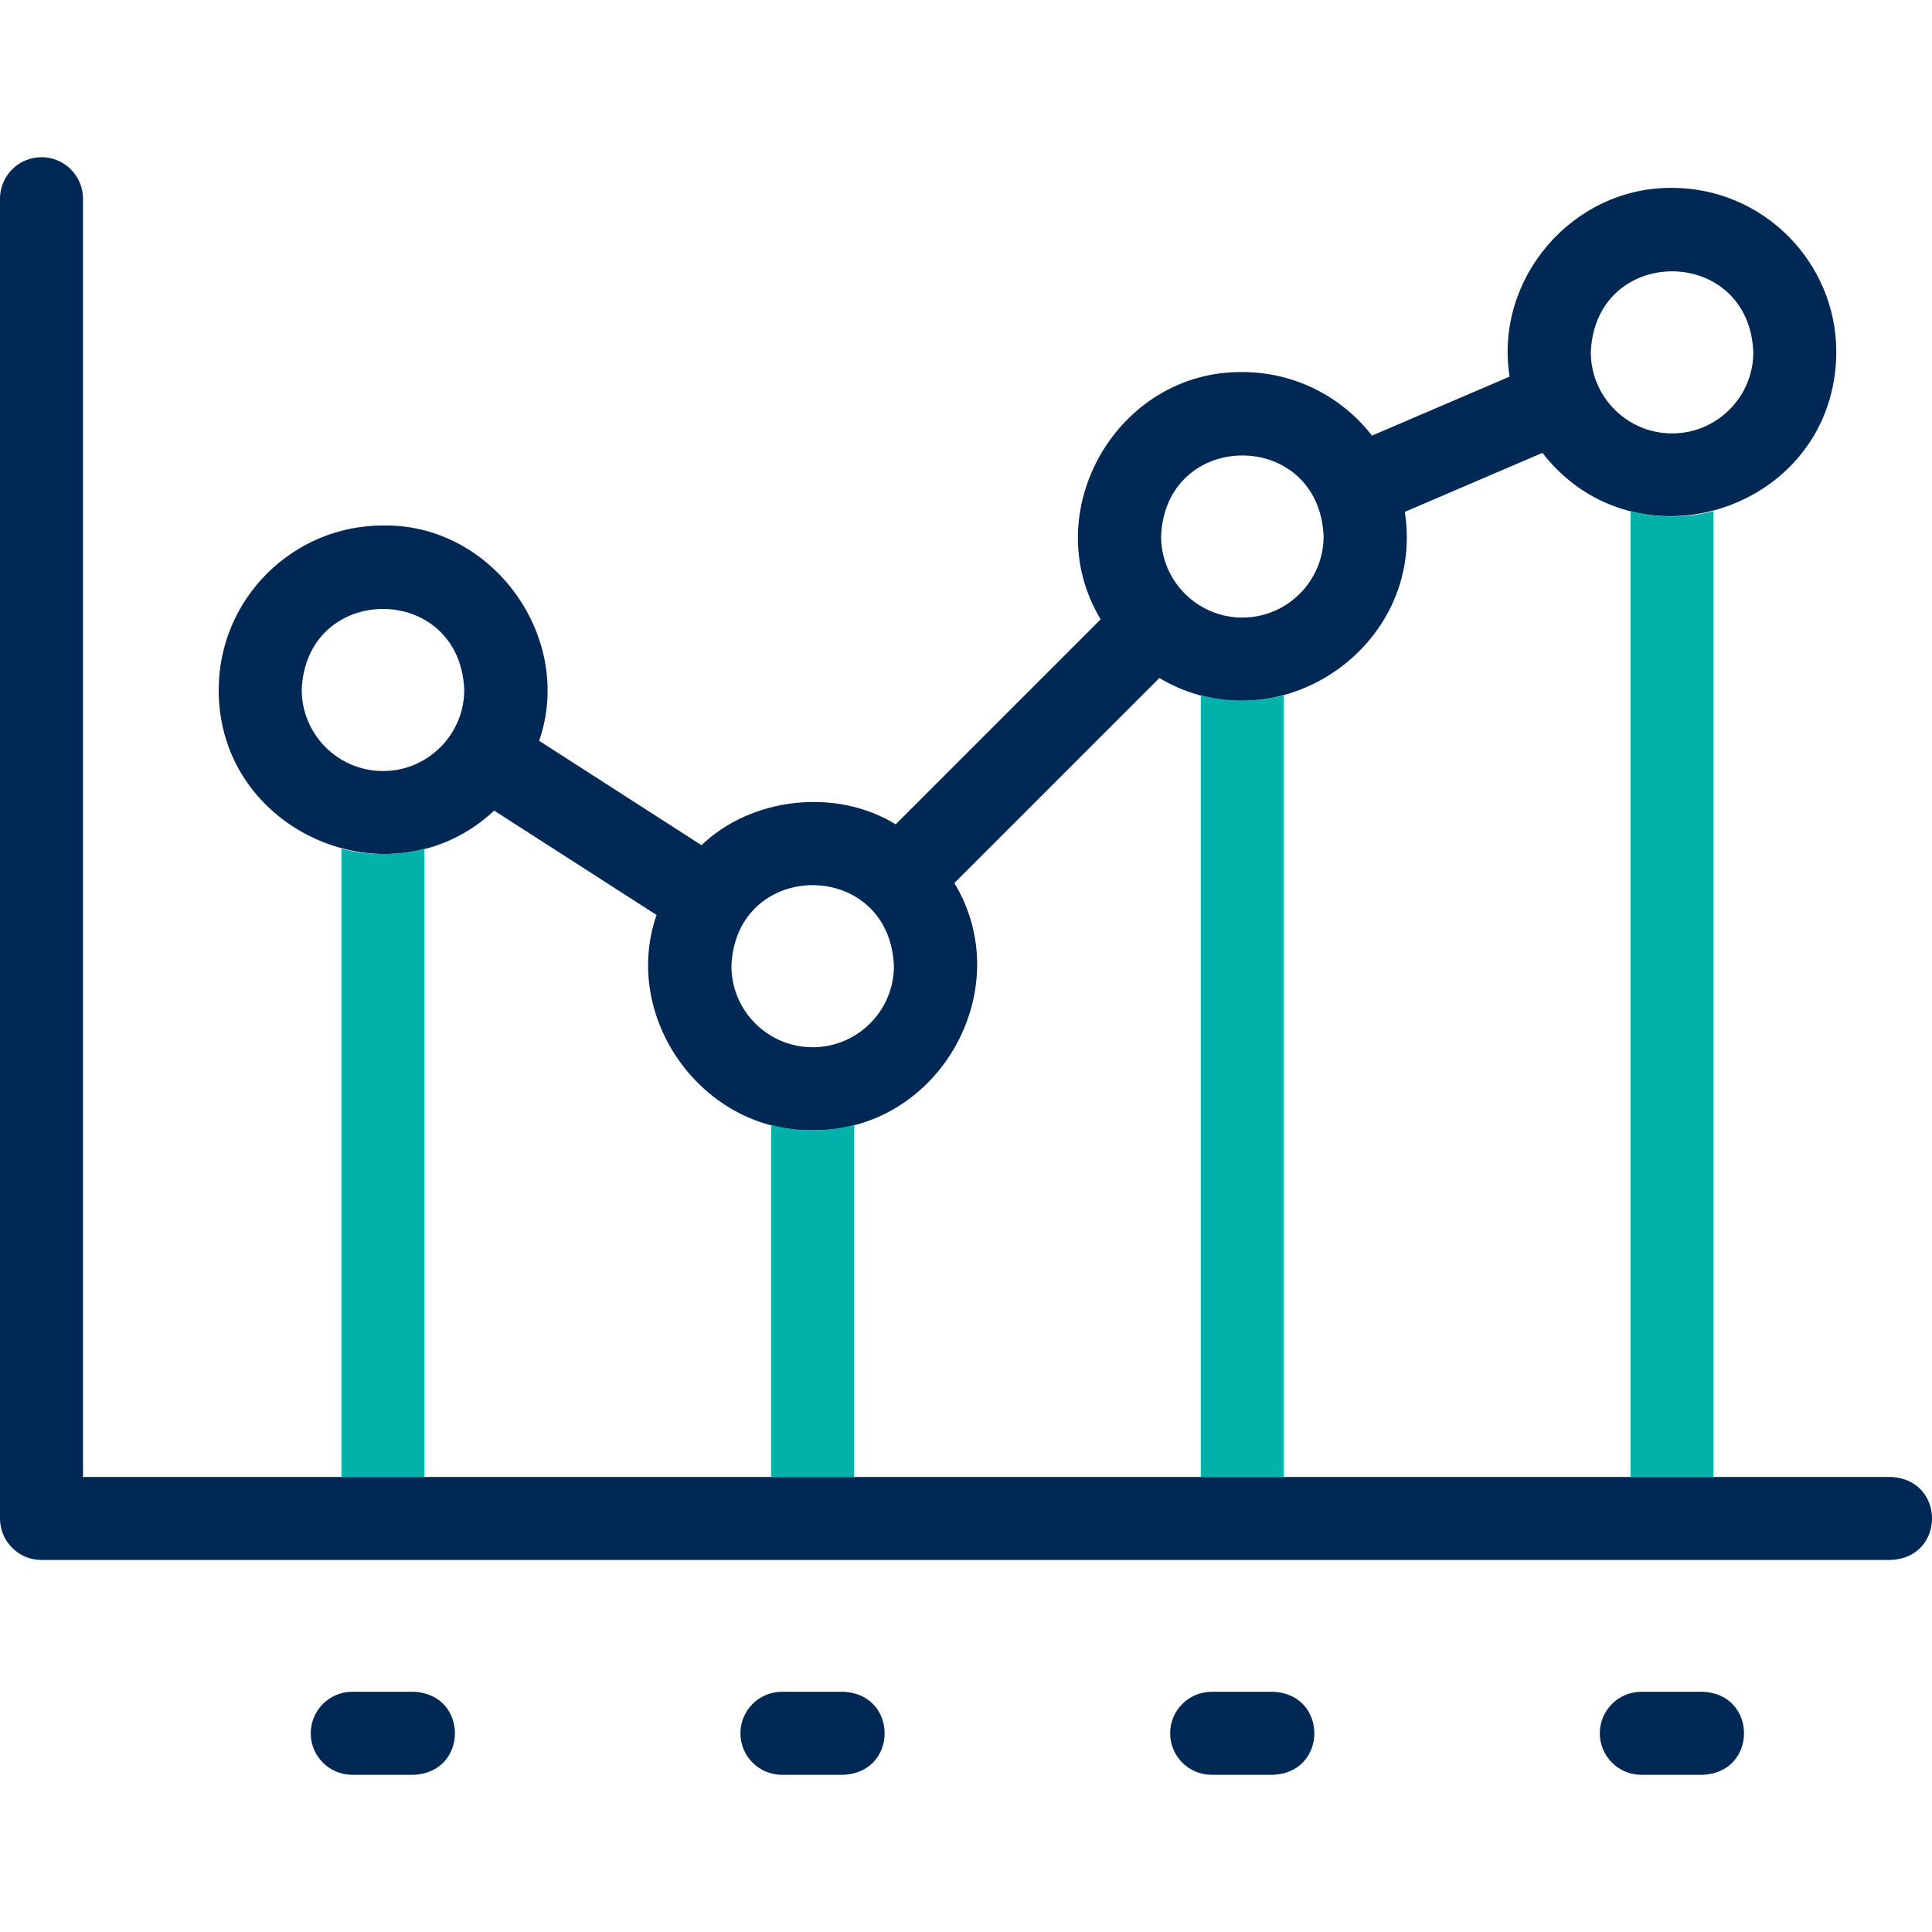
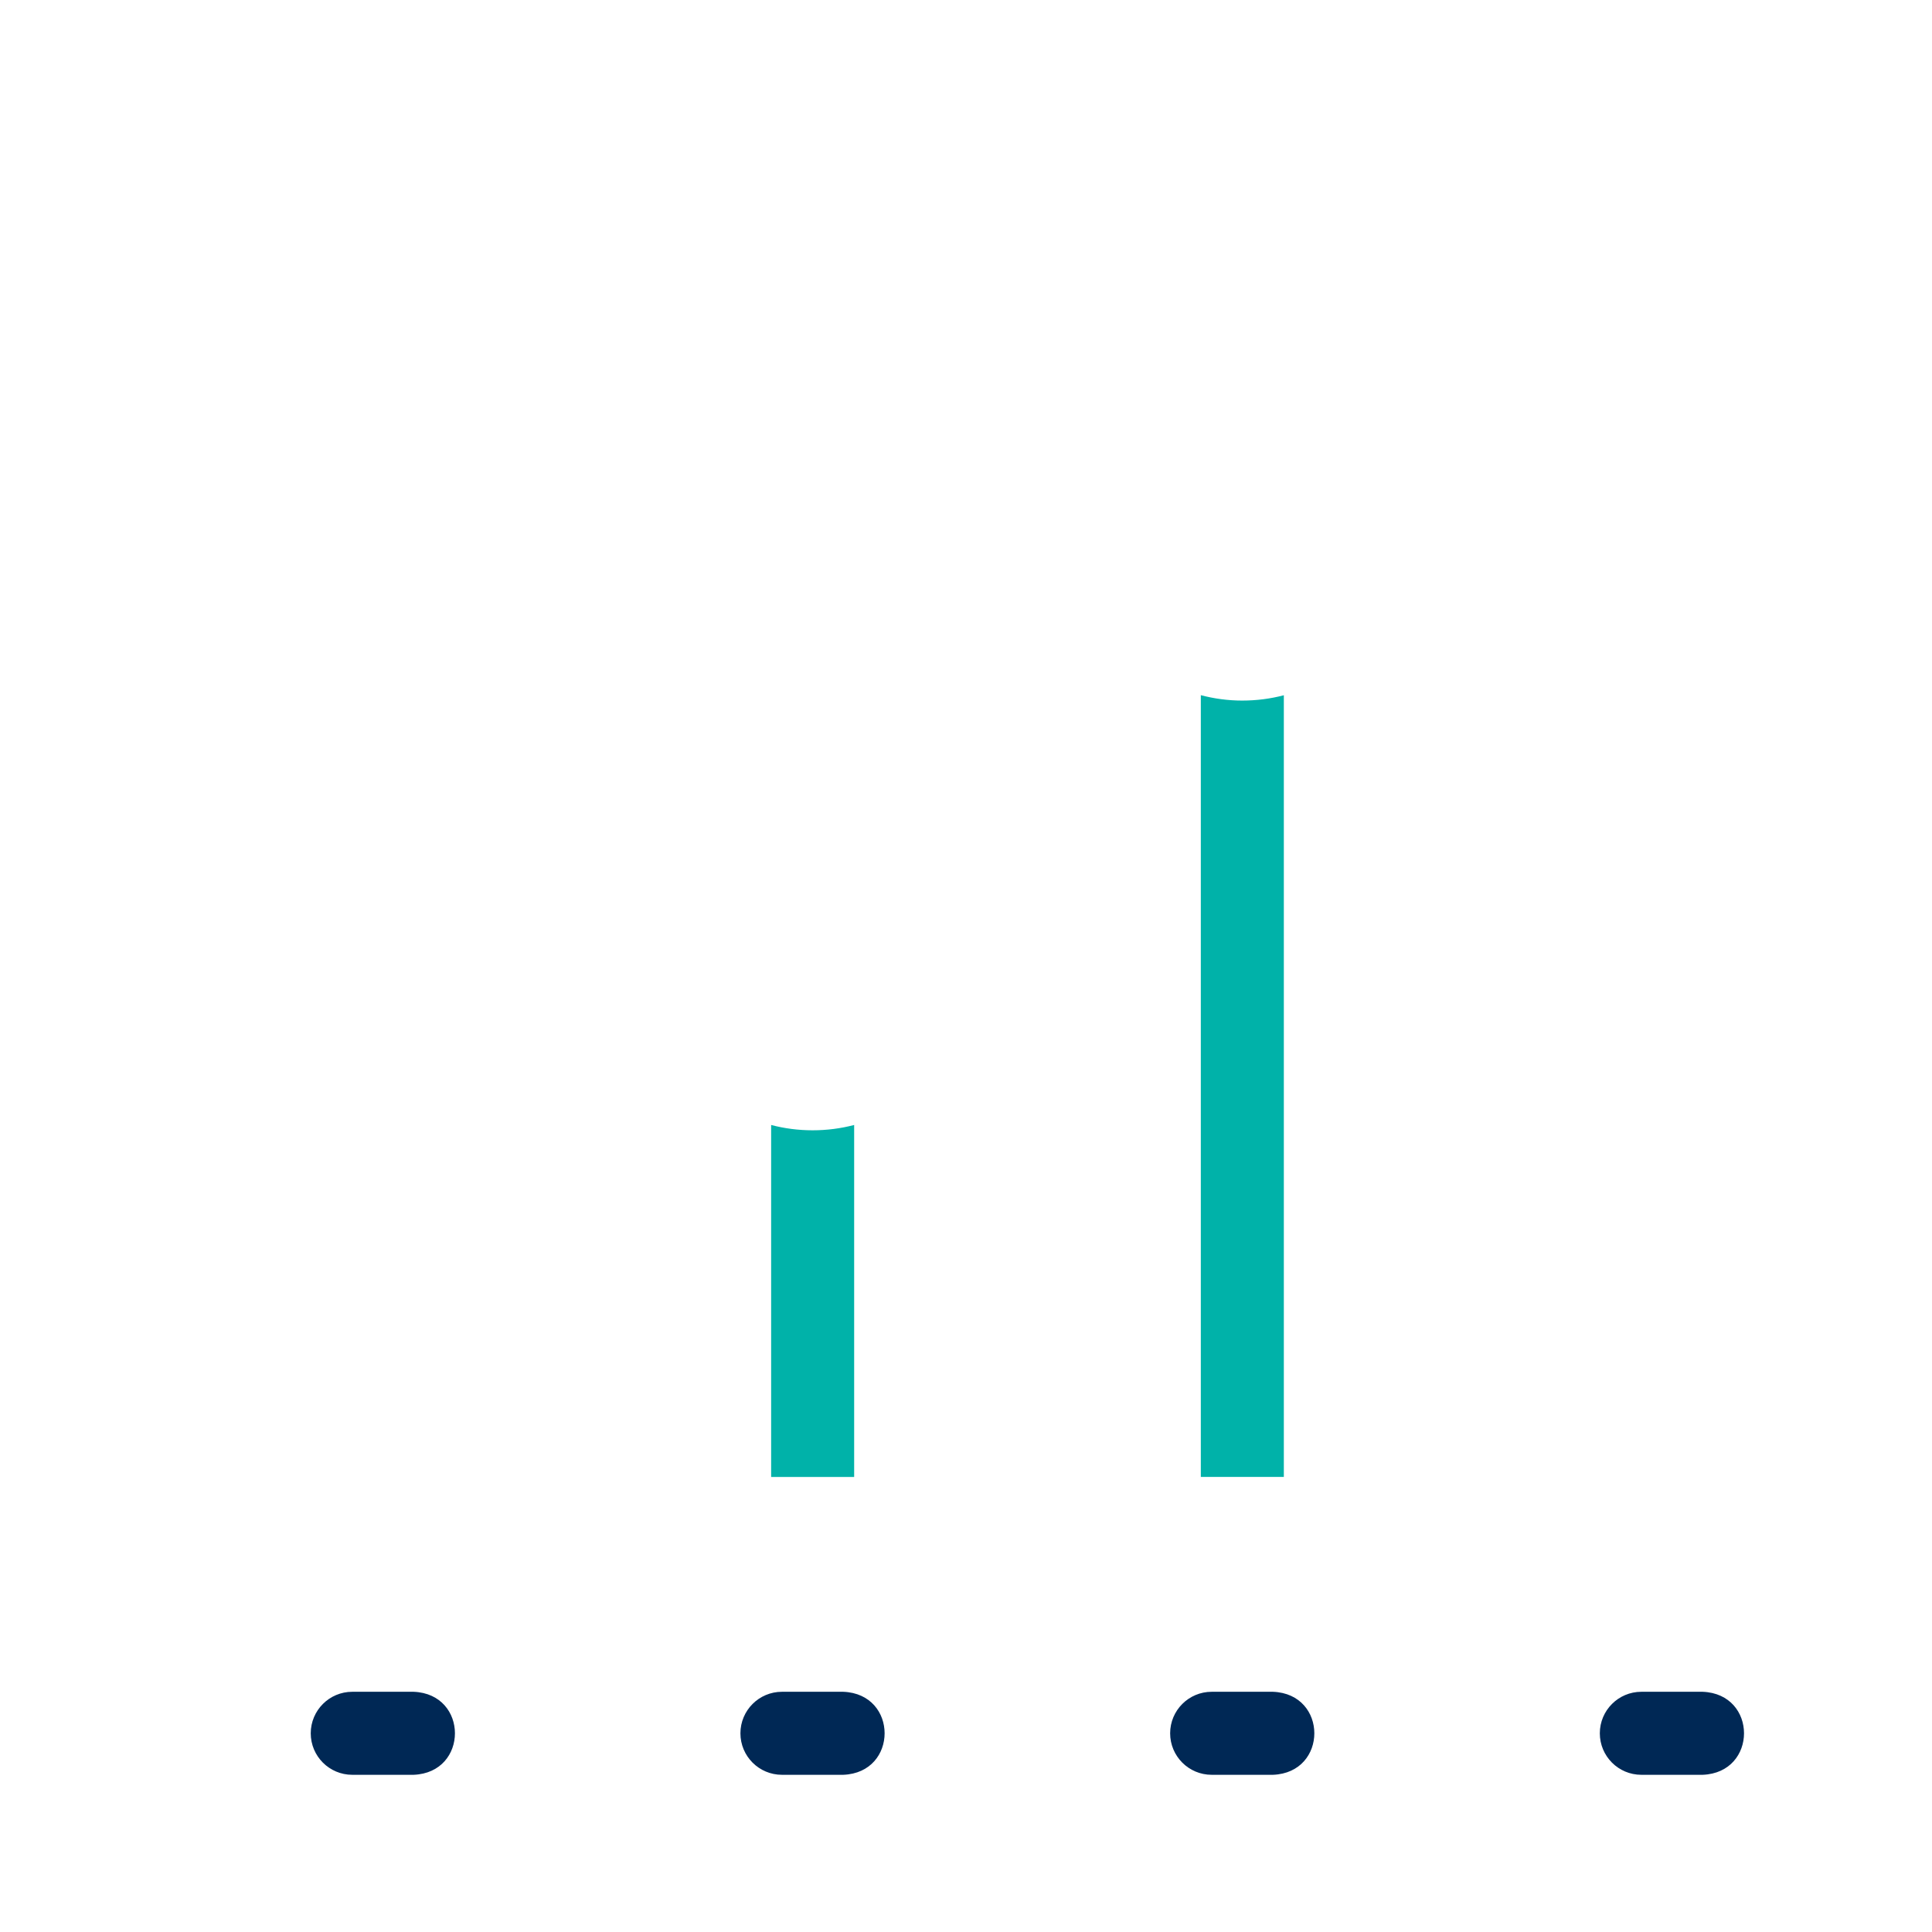
<svg xmlns="http://www.w3.org/2000/svg" id="Capa_1" data-name="Capa 1" viewBox="0 0 512 512">
  <defs>
    <style>
      .cls-1 {
        fill: none;
      }

      .cls-2 {
        fill: #002855;
      }

      .cls-3 {
        fill: #00b2a9;
      }
    </style>
  </defs>
-   <path class="cls-2" d="M501.06,413.41H11c-6.08,0-11-4.93-11-11V52.66c0-6.08,4.93-11,11-11s11,4.93,11,11v338.75h479.06c14.55.56,14.63,21.41,0,22Z" />
  <path class="cls-2" d="M109.62,470.34h-16.27c-6.08,0-11-4.93-11-11s4.93-11,11-11h16.27c14.59.58,14.59,21.42,0,22Z" />
  <path class="cls-2" d="M223.49,470.34h-16.27c-6.08,0-11-4.93-11-11s4.93-11,11-11h16.27c14.59.58,14.59,21.42,0,22Z" />
  <path class="cls-2" d="M337.37,470.34h-16.27c-6.08,0-11-4.93-11-11s4.93-11,11-11h16.27c14.59.58,14.59,21.42,0,22Z" />
  <path class="cls-2" d="M451.24,470.34h-16.27c-6.08,0-11-4.93-11-11s4.93-11,11-11h16.27c14.59.58,14.59,21.42,0,22Z" />
-   <path class="cls-2" d="M443.11,49.79c-26.33-.23-47.17,24.05-43.05,50.02l-36.46,15.63c-7.97-10.24-20.4-16.84-34.36-16.84-33.29-.33-54.65,37.19-37.55,65.53l-54.33,54.33c-15.78-9.75-38.31-7.16-51.45,5.53l-43.03-27.67c9.46-27.35-12.32-57.58-41.38-57.06-24.01,0-43.54,19.53-43.54,43.54-.12,37.78,45.68,57.55,73,32.02l43.03,27.66c-9.46,27.36,12.32,57.57,41.38,57.06,33.28.33,54.65-37.19,37.55-65.53l54.33-54.33c31.1,18.51,70.62-8.1,65.04-44.03l36.46-15.63c25.19,32.38,77.66,14.84,77.89-26.69,0-24-19.53-43.54-43.54-43.54ZM101.49,204.33c-11.87,0-21.53-9.66-21.53-21.53,1.18-28.57,41.89-28.56,43.07,0,0,11.87-9.66,21.53-21.53,21.53ZM215.36,277.53c-11.87,0-21.53-9.66-21.53-21.53,1.18-28.57,41.89-28.56,43.07,0,0,11.87-9.66,21.53-21.53,21.53ZM329.23,163.66c-11.87,0-21.53-9.66-21.53-21.53,1.18-28.57,41.89-28.56,43.07,0,0,11.87-9.66,21.53-21.53,21.53ZM443.11,114.86c-11.87,0-21.53-9.66-21.53-21.53,1.18-28.57,41.89-28.56,43.07,0,0,11.87-9.66,21.53-21.53,21.53Z" />
  <path class="cls-1" d="M408.75,120.02l-36.46,15.63c3.53,22-11.21,43.41-32.05,48.61v207.15h91.87v-255.97c-9.39-2.46-17.55-7.97-23.35-15.42Z" />
  <path class="cls-1" d="M307.24,179.68l-54.33,54.33c14.83,24.49.73,57.39-26.55,64.12v93.28h91.87v-207.17c-3.9-1.02-7.59-2.56-10.99-4.56Z" />
-   <path class="cls-1" d="M171.82,256c0-4.72.77-9.26,2.16-13.52l-43.03-27.66c-5.16,4.75-11.47,8.27-18.46,10.1v166.49h91.87v-93.28c-18.7-4.89-32.53-21.92-32.53-42.13Z" />
-   <path class="cls-3" d="M112.49,224.91c-6.98,1.88-15.02,1.88-22,0v166.48h22v-166.49Z" />
-   <path class="cls-3" d="M432.1,135.43v255.97h22v-255.95c-6.98,1.88-15.03,1.87-22-.02Z" />
+   <path class="cls-1" d="M171.82,256c0-4.72.77-9.26,2.16-13.52l-43.03-27.66c-5.16,4.75-11.47,8.27-18.46,10.1v166.49h91.87v-93.28Z" />
  <path class="cls-3" d="M215.36,299.54c-3.8,0-7.49-.49-11-1.41v93.28h22v-93.28c-3.52.92-7.2,1.41-11,1.41Z" />
  <path class="cls-3" d="M329.23,185.66c-3.8,0-7.48-.51-11-1.43v207.17h22v-207.15c-3.52.92-7.2,1.41-11,1.41Z" />
</svg>